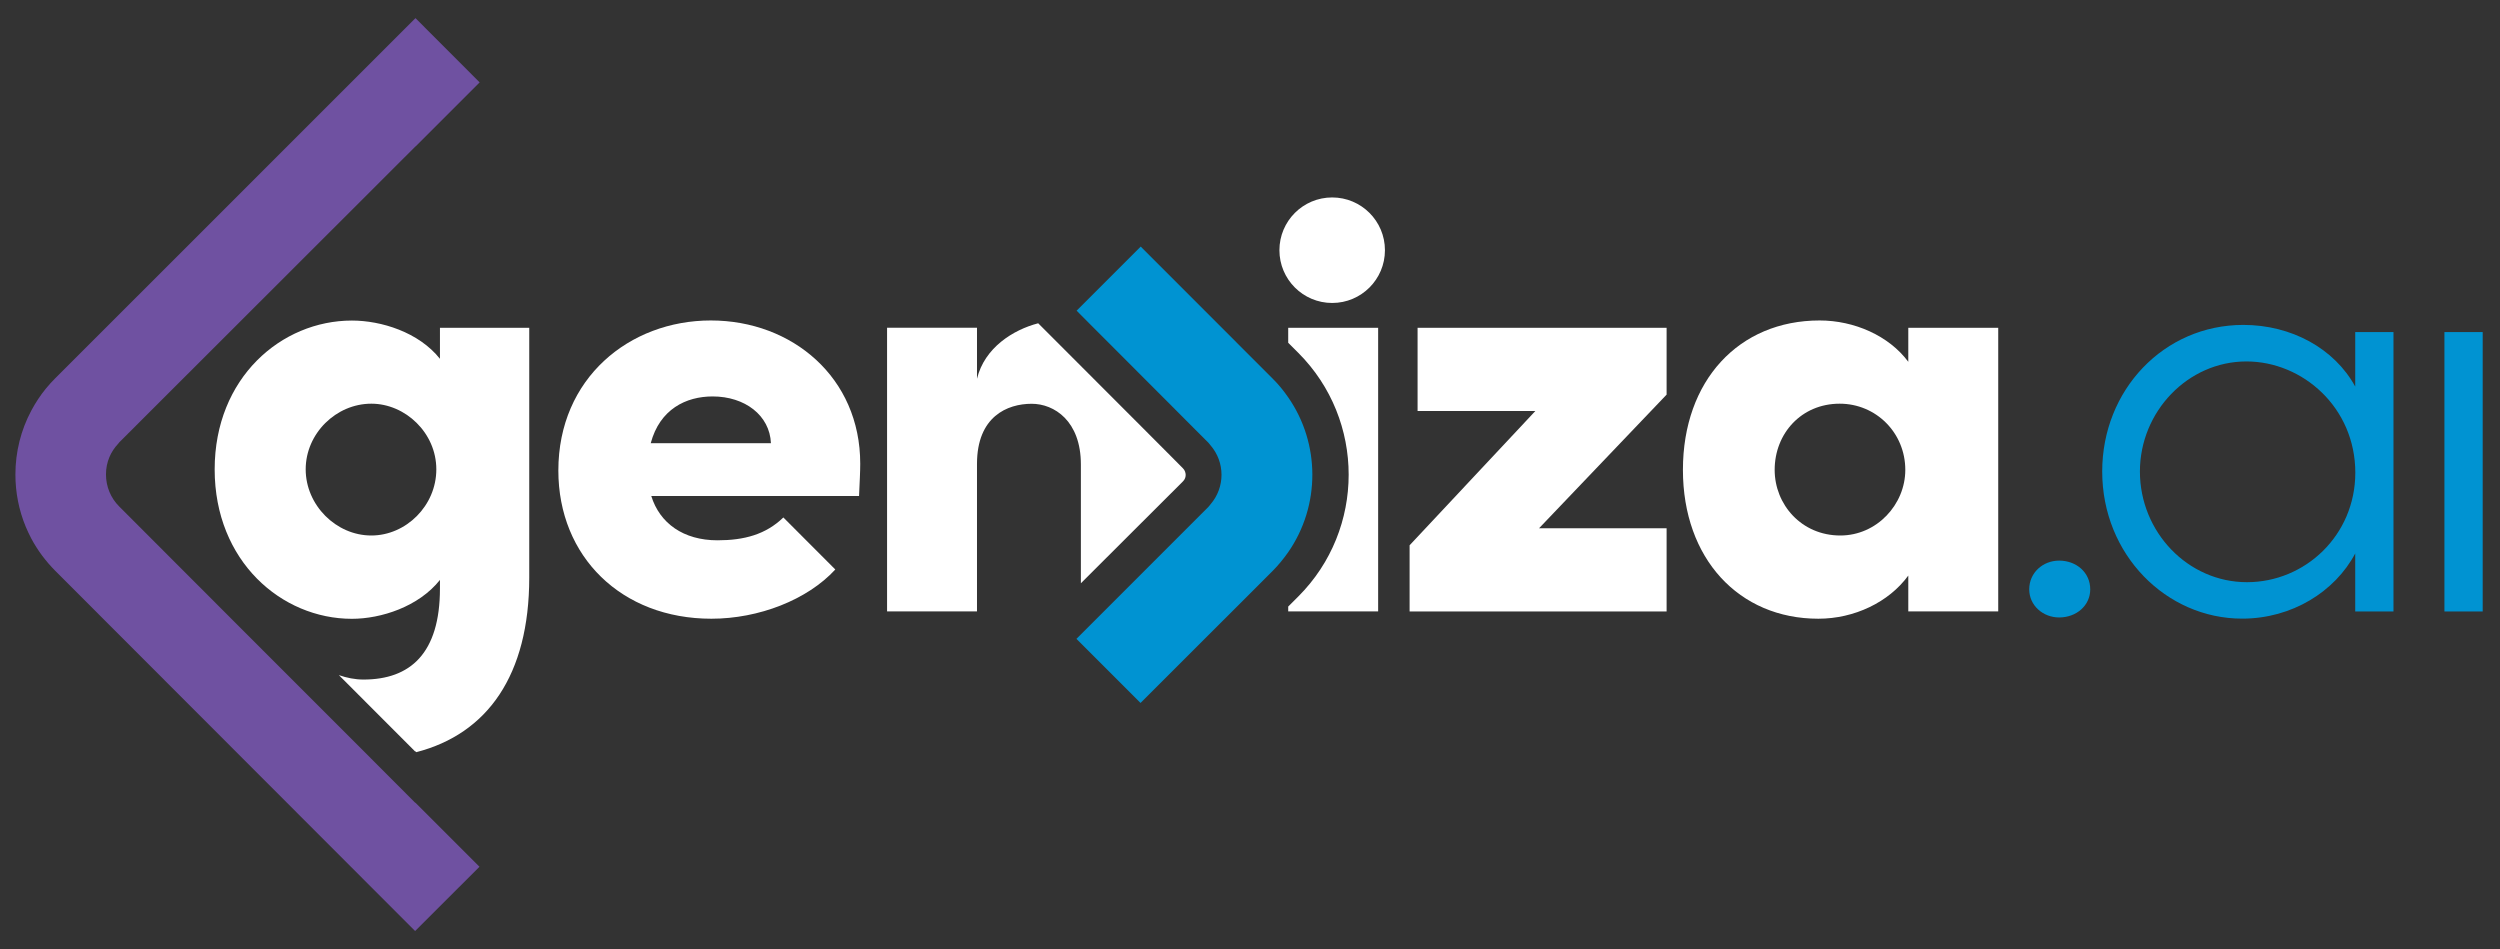
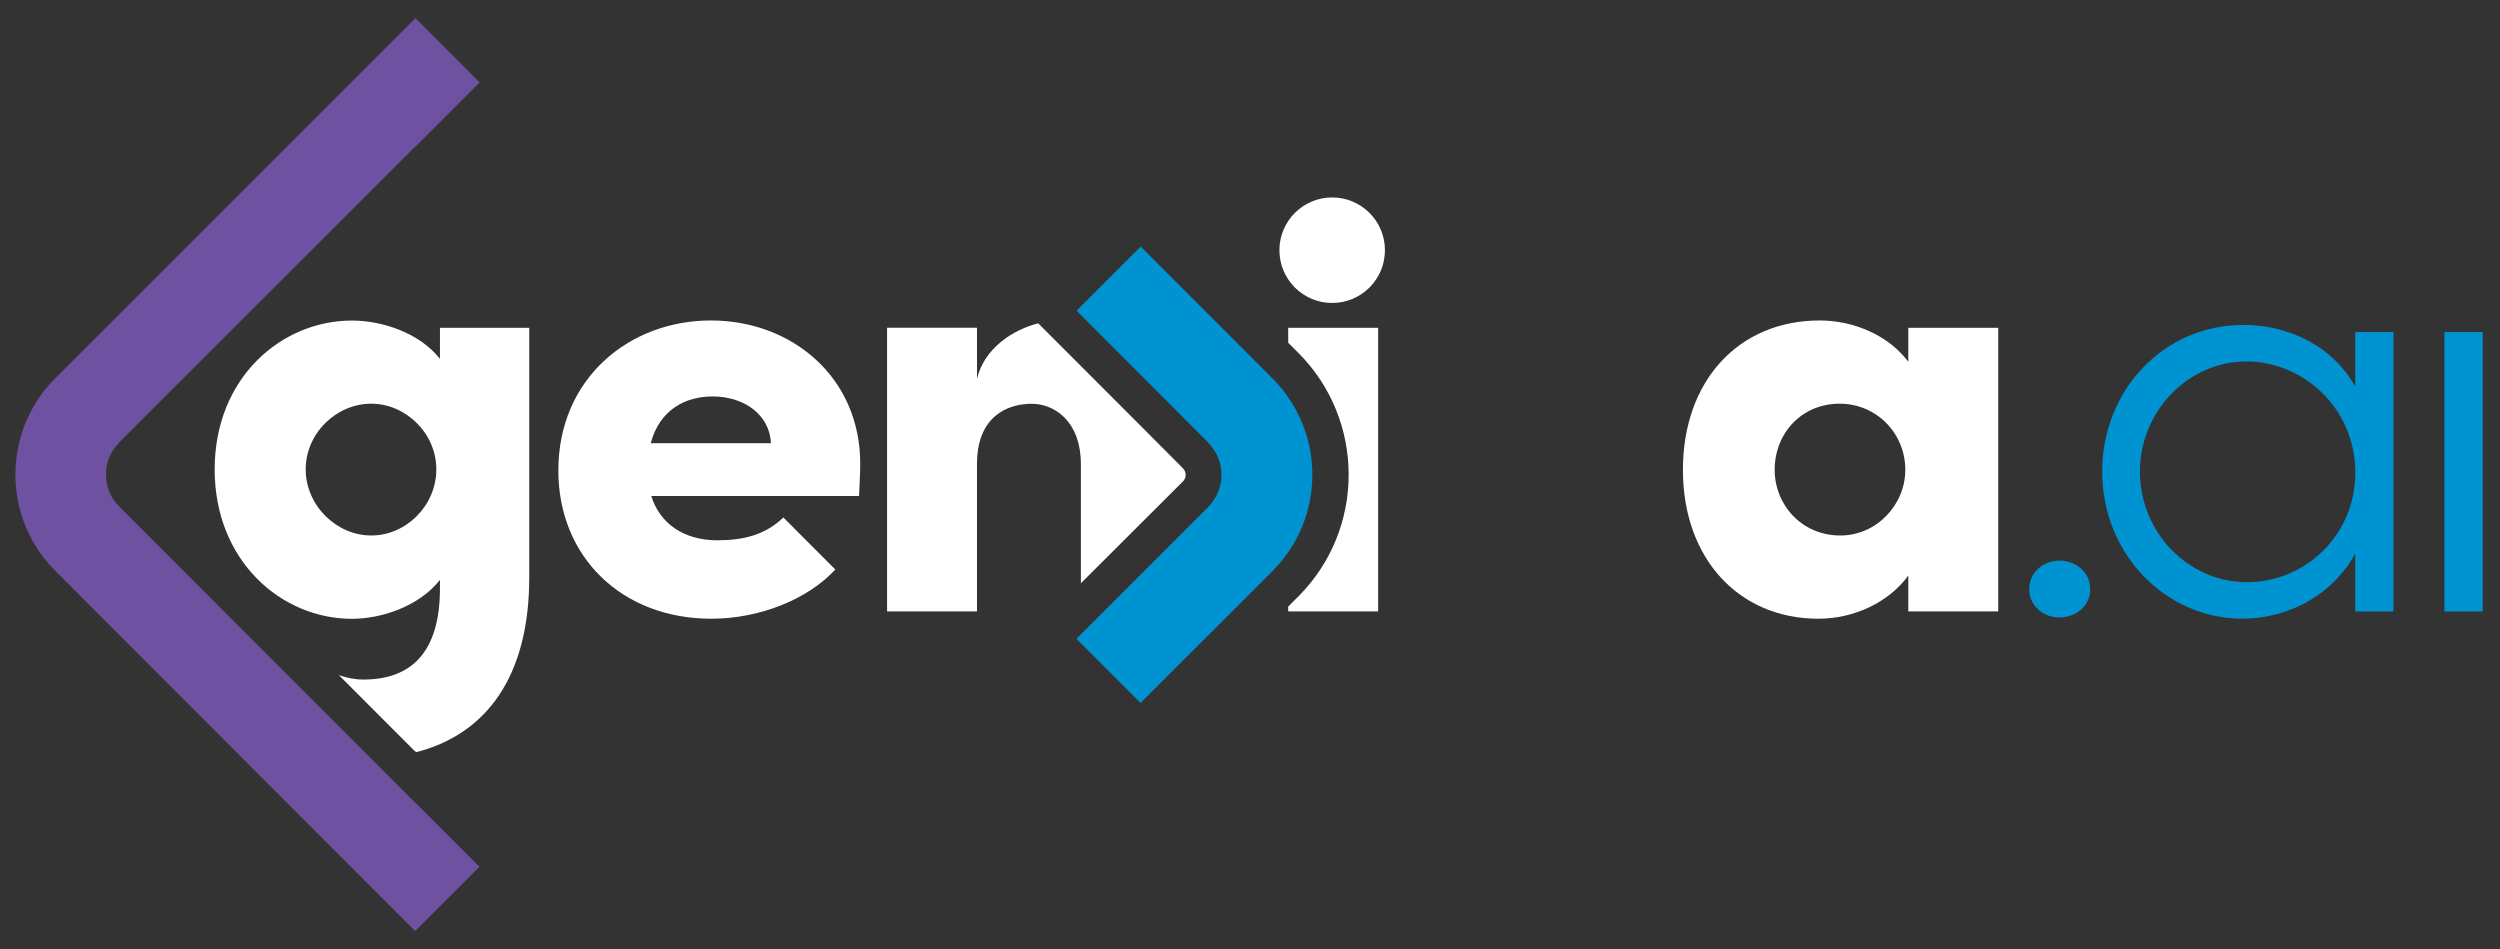
<svg xmlns="http://www.w3.org/2000/svg" version="1.1" id="Layer_1" x="0px" y="0px" viewBox="0 0 275.77 104.69" style="enable-background:new 0 0 275.77 104.69;" xml:space="preserve">
  <rect x="0" y="0" width="275.77" height="104.69" fill="#333333" stroke="none" />
  <style type="text/css">
	.st0{fill:none;}
	.st1{fill:#2B2B2B;}
	.st2{fill:#0093D2;}
	.st3{fill:#6F51A1;}
	.st4{fill:#D9D9D6;}
	.st5{fill:#7AC68C;}
	.st6{fill:#F3AD4A;}
	.st7{fill:#E8654D;}
	.st8{fill:#25282A;}
	.st9{fill:#654FA1;}
	.st10{fill:#0E94D2;}
	.st11{fill:#63B5E5;}
	.st12{fill:#F3F3F4;}
	.st13{fill:#16878C;}
	.st14{fill:#AE4073;}
	.st15{fill:#FFFFFF;}
</style>
  <path class="st0" d="M-390.18,53.41c-3.89,0-7.24,3.28-7.24,7.24s3.35,7.3,7.24,7.3c3.82,0,7.17-3.28,7.17-7.3  C-383.01,56.63-386.43,53.41-390.18,53.41z" />
  <polygon class="st0" points="-385.31,25.04 -385.29,25.05 -378.22,17.98 -385.29,25.05 " />
  <path class="st0" d="M-352.53,52.61c-2.95,0-5.83,1.41-6.83,5.16h13.27C-346.23,54.69-348.97,52.61-352.53,52.61z" />
  <path class="st0" d="M-425.06,71.82c-1.06-1.06-1.94-2.26-2.63-3.55C-427.01,69.56-426.12,70.76-425.06,71.82z" />
  <polygon class="st0" points="-417.98,57.68 -385.31,25.04 -417.98,57.68 " />
  <path class="st0" d="M-429.45,61.21c0,2,0.39,3.95,1.13,5.74C-429.06,65.16-429.45,63.21-429.45,61.21L-429.45,61.21z" />
  <path class="st0" d="M-418.09,57.82c-0.41,0.44-0.75,0.94-0.98,1.49C-418.84,58.76-418.51,58.26-418.09,57.82z" />
-   <polygon class="st0" points="-425.06,71.82 -385.35,111.57 -378.25,104.48 -378.25,104.48 -385.35,111.57 " />
  <path class="st0" d="M-183.35,48.74c-6.47,0-11.75,5.54-11.75,12.14c0,6.67,5.28,12.21,11.81,12.21c6.4,0,11.94-5.15,11.94-12.08  C-171.34,53.82-177.14,48.74-183.35,48.74z" />
  <path class="st0" d="M-228.21,53.41c-4.22,0-7.17,3.28-7.17,7.3c0,3.82,2.95,7.24,7.24,7.24c4.02,0,7.17-3.42,7.17-7.24  C-220.97,56.63-224.19,53.41-228.21,53.41z" />
-   <path class="st1" d="M-385.31,91.75l0.1,0.1c7.83-2.02,12.46-8.47,12.46-19.27V45.04h-9.85v3.42c-2.34-2.95-6.5-4.22-9.71-4.22  c-7.77,0-15.14,6.3-15.14,16.42s7.37,16.48,15.14,16.48c3.22,0,7.37-1.34,9.71-4.29v0.94c0,7.17-3.28,10.05-8.44,10.05  c-0.94,0-1.85-0.19-2.71-0.49l8.42,8.43L-385.31,91.75z M-390.18,67.95c-3.89,0-7.24-3.35-7.24-7.3s3.35-7.24,7.24-7.24  c3.75,0,7.17,3.22,7.17,7.24C-383.01,64.67-386.36,67.95-390.18,67.95z" />
  <path class="st1" d="M-352.73,44.23c-8.98,0-16.82,6.37-16.82,16.55c0,9.51,6.97,16.35,16.88,16.35c5.23,0,10.59-2.08,13.67-5.43  l-5.73-5.74c-1.94,1.88-4.32,2.52-7.27,2.52c-3.75,0-6.37-1.88-7.3-4.89h22.92c0.07-1.54,0.13-2.68,0.13-3.55  C-336.24,50.53-343.75,44.23-352.73,44.23z M-359.36,57.77c1-3.75,3.89-5.16,6.83-5.16c3.55,0,6.3,2.08,6.43,5.16H-359.36z" />
  <path class="st1" d="M-300.65,60.54l-1.36-1.37l-3.11-3.12l-10.08-10.09l-1.42-1.42c-2.76,0.72-5.92,2.69-6.75,6.12v-5.63h-9.92  v31.29h9.92V60.05c0-5.23,3.35-6.63,6.03-6.63c2.48,0,5.43,1.88,5.43,6.7v13.1l5.69-5.68l4.23-4.22l1.35-1.35  c0.24-0.24,0.29-0.52,0.29-0.71C-300.36,61.06-300.41,60.78-300.65,60.54z" />
  <path class="st1" d="M-289.04,46.69l1.12,1.12c7.4,7.41,7.4,19.46-0.01,26.87l-1.11,1.11v0.53h9.92V45.04h-9.92V46.69z" />
  <polygon class="st1" points="-274.77,54.22 -261.77,54.22 -275.64,69.02 -275.64,76.33 -247.3,76.33 -247.3,67.15 -261.37,67.15   -247.3,52.41 -247.3,45.04 -274.77,45.04 " />
  <path class="st1" d="M-220.64,48.79c-2.14-2.88-5.96-4.56-9.78-4.56c-8.91,0-15.08,6.63-15.08,16.48c0,9.78,6.16,16.42,14.94,16.42  c3.95,0,7.77-1.81,9.92-4.76v3.95h9.92V45.04h-9.92V48.79z M-228.14,67.95c-4.29,0-7.24-3.42-7.24-7.24c0-4.02,2.95-7.3,7.17-7.3  c4.02,0,7.24,3.22,7.24,7.3C-220.97,64.53-224.12,67.95-228.14,67.95z" />
  <path class="st2" d="M-204,70.72c-1.78,0-3.3,1.32-3.3,3.17c0,1.78,1.52,3.1,3.3,3.1c1.91,0,3.43-1.32,3.43-3.1  C-200.57,72.04-202.09,70.72-204,70.72z" />
  <path class="st2" d="M-171.34,51.51c-2.31-4.22-7.06-6.8-12.34-6.8c-8.78,0-15.57,7.19-15.57,16.17c0,9.17,7.06,16.23,15.44,16.23  c5.48,0,10.23-2.97,12.47-7.19v6.4h4.22V45.51h-4.22V51.51z M-183.28,73.09c-6.53,0-11.81-5.54-11.81-12.21  c0-6.6,5.28-12.14,11.75-12.14c6.2,0,12.01,5.08,12.01,12.28C-171.34,67.95-176.88,73.09-183.28,73.09z" />
  <rect x="-161.5" y="45.51" class="st2" width="4.22" height="30.82" />
  <path class="st3" d="M-385.34,97.43l-4.91-4.92l-11.84-11.85l-15.89-15.91c-0.94-0.94-1.46-2.2-1.46-3.54  c0-0.67,0.13-1.32,0.38-1.91c0.23-0.55,0.56-1.04,0.98-1.49c0.04-0.04,0.07-0.09,0.11-0.14l0,0l32.67-32.64l0.01,0.01l7.07-7.07  l-7.08-7.09l-39.75,39.71c-0.71,0.71-1.34,1.47-1.88,2.29c-0.27,0.41-0.52,0.83-0.75,1.26c-1.15,2.15-1.76,4.56-1.76,7.06  c0,2,0.39,3.95,1.13,5.74c0.19,0.45,0.39,0.89,0.62,1.32c0.69,1.29,1.57,2.48,2.63,3.55l39.71,39.75l7.1-7.09l-7.07-7.07  L-385.34,97.43z" />
  <path class="st4" d="M-289.04,52.71c-0.5-0.72-1.06-1.42-1.71-2.06l-14.55-14.57l0,0v0l-7.07,7.07l1.5,1.51l7.94,7.95l3.45,3.46  l1.65,1.65c0.08,0.08,0.14,0.18,0.22,0.27c1.63,1.87,1.63,4.66,0,6.53c-0.08,0.09-0.14,0.19-0.22,0.27l-2.75,2.75h0l-1.43,1.43  l-7.37,7.37h0l-3.01,3.01l7.07,7.07l0,0l14.57-14.56c0.65-0.65,1.21-1.35,1.72-2.07C-285.49,64.67-285.49,57.83-289.04,52.71z" />
  <circle class="st1" cx="-284.19" cy="36.48" r="5.82" />
-   <rect x="-224.28" y="127.96" transform="matrix(-1.836970e-16 1 -1 -1.836970e-16 -69.431 352.243)" class="st5" width="26.89" height="26.89" />
  <rect x="-196.21" y="127.96" transform="matrix(-1.836970e-16 1 -1 -1.836970e-16 -41.355 324.167)" class="st6" width="26.89" height="26.89" />
  <rect x="-252.36" y="127.96" transform="matrix(-1.836970e-16 1 -1 -1.836970e-16 -97.508 380.32)" class="st7" width="26.89" height="26.89" />
  <rect x="-436.45" y="127.96" transform="matrix(-1.836970e-16 1 -1 -1.836970e-16 -253.175 564.411)" class="st8" width="55.32" height="55.32" />
  <rect x="-321.84" y="127.96" transform="matrix(-1.836970e-16 1 -1 -1.836970e-16 -138.565 449.801)" class="st9" width="55.32" height="55.32" />
  <rect x="-379.21" y="127.96" transform="matrix(-1.836970e-16 1 -1 -1.836970e-16 -195.933 507.168)" class="st10" width="55.32" height="55.32" />
  <rect x="-196.21" y="156.33" transform="matrix(-1.836970e-16 1 -1 -1.836970e-16 -12.983 352.539)" class="st11" width="26.89" height="26.89" />
  <rect x="-252.36" y="156.33" transform="matrix(-1.836970e-16 1 -1 -1.836970e-16 -69.136 408.692)" class="st12" width="26.89" height="26.89" />
  <rect x="-224.28" y="156.33" transform="matrix(-1.836970e-16 1 -1 -1.836970e-16 -41.06 380.615)" class="st4" width="26.89" height="26.89" />
  <rect x="-168.13" y="156.33" transform="matrix(-1.836970e-16 1 -1 -1.836970e-16 15.093 324.462)" class="st13" width="26.89" height="26.89" />
  <rect x="-168.05" y="128.04" transform="matrix(-1.836970e-16 1 -1 -1.836970e-16 -13.123 296.089)" class="st14" width="26.89" height="26.89" />
  <path class="st0" d="M40.96,44.53c-3.89,0-7.24,3.28-7.24,7.24s3.35,7.3,7.24,7.3c3.82,0,7.17-3.28,7.17-7.3  C48.13,47.75,44.71,44.53,40.96,44.53z" />
  <polygon class="st0" points="45.83,16.16 45.85,16.17 52.92,9.1 45.85,16.17 " />
  <path class="st0" d="M78.61,43.73c-2.95,0-5.83,1.41-6.83,5.16h13.27C84.91,45.81,82.16,43.73,78.61,43.73z" />
  <path class="st0" d="M6.08,62.94c-1.06-1.06-1.94-2.26-2.63-3.55C4.13,60.68,5.02,61.88,6.08,62.94z" />
  <polygon class="st0" points="13.16,48.8 45.83,16.16 13.16,48.8 " />
  <path class="st0" d="M1.69,52.33c0,2,0.39,3.95,1.13,5.74C2.08,56.28,1.69,54.34,1.69,52.33L1.69,52.33z" />
  <path class="st0" d="M13.05,48.94c-0.41,0.44-0.75,0.94-0.98,1.49C12.3,49.88,12.63,49.38,13.05,48.94z" />
  <polygon class="st0" points="6.08,62.94 45.79,102.69 52.89,95.6 52.89,95.6 45.79,102.69 " />
  <path class="st0" d="M247.79,39.86c-6.47,0-11.75,5.54-11.75,12.14c0,6.67,5.28,12.21,11.81,12.21c6.4,0,11.94-5.15,11.94-12.08  C259.8,44.94,254,39.86,247.79,39.86z" />
  <path class="st15" d="M45.82,82.87l0.1,0.1c7.83-2.02,12.46-8.47,12.46-19.27V36.16h-9.85v3.42c-2.34-2.95-6.5-4.22-9.71-4.22  c-7.77,0-15.14,6.3-15.14,16.42s7.37,16.48,15.14,16.48c3.22,0,7.37-1.34,9.71-4.29v0.94c0,7.17-3.28,10.05-8.44,10.05  c-0.94,0-1.85-0.19-2.71-0.49l8.42,8.43L45.82,82.87z M40.96,59.07c-3.89,0-7.24-3.35-7.24-7.3s3.35-7.24,7.24-7.24  c3.75,0,7.17,3.22,7.17,7.24C48.13,55.79,44.78,59.07,40.96,59.07z" />
  <path class="st15" d="M78.41,35.35c-8.98,0-16.82,6.37-16.82,16.55c0,9.51,6.97,16.35,16.88,16.35c5.23,0,10.59-2.08,13.67-5.43  l-5.73-5.74c-1.94,1.88-4.32,2.52-7.27,2.52c-3.75,0-6.37-1.88-7.3-4.89h22.92c0.07-1.54,0.13-2.68,0.13-3.55  C94.9,41.65,87.39,35.35,78.41,35.35z M71.78,48.89c1-3.75,3.89-5.16,6.83-5.16c3.55,0,6.3,2.08,6.43,5.16H71.78z" />
  <path class="st15" d="M130.49,51.66l-1.36-1.37l-3.11-3.12l-10.08-10.09l-1.42-1.42c-2.76,0.72-5.92,2.69-6.75,6.12v-5.63h-9.92  v31.29h9.92V51.17c0-5.23,3.35-6.63,6.03-6.63c2.48,0,5.43,1.88,5.43,6.7v13.1l5.69-5.68l4.23-4.22l1.35-1.35  c0.24-0.24,0.29-0.52,0.29-0.71C130.78,52.18,130.73,51.9,130.49,51.66z" />
  <path class="st15" d="M142.1,37.81l1.12,1.12c7.4,7.41,7.4,19.46-0.01,26.87l-1.11,1.11v0.53h9.92V36.16h-9.92V37.81z" />
-   <polygon class="st15" points="156.37,45.34 169.36,45.34 155.49,60.15 155.49,67.45 183.84,67.45 183.84,58.27 169.77,58.27   183.84,43.53 183.84,36.16 156.37,36.16 " />
  <path class="st15" d="M210.5,39.91c-2.14-2.88-5.96-4.56-9.78-4.56c-8.91,0-15.08,6.63-15.08,16.48c0,9.78,6.16,16.42,14.94,16.42  c3.95,0,7.77-1.81,9.92-4.76v3.95h9.92V36.16h-9.92V39.91z M203,59.07c-4.29,0-7.24-3.42-7.24-7.24c0-4.02,2.95-7.3,7.17-7.3  c4.02,0,7.24,3.22,7.24,7.3C210.17,55.66,207.02,59.07,203,59.07z" />
  <path class="st2" d="M227.14,61.84c-1.78,0-3.3,1.32-3.3,3.17c0,1.78,1.52,3.1,3.3,3.1c1.91,0,3.43-1.32,3.43-3.1  C230.57,63.16,229.05,61.84,227.14,61.84z" />
  <path class="st2" d="M259.8,42.64c-2.31-4.22-7.06-6.8-12.34-6.8c-8.78,0-15.57,7.19-15.57,16.17c0,9.17,7.06,16.23,15.44,16.23  c5.48,0,10.23-2.97,12.47-7.19v6.4h4.22V36.63h-4.22V42.64z M247.86,64.22c-6.53,0-11.81-5.54-11.81-12.21  c0-6.6,5.28-12.14,11.75-12.14c6.2,0,12.01,5.08,12.01,12.28C259.8,59.07,254.26,64.22,247.86,64.22z" />
  <rect x="269.64" y="36.63" class="st2" width="4.22" height="30.82" />
  <path class="st3" d="M45.8,88.55l-4.91-4.92L29.04,71.78L13.15,55.87c-0.94-0.94-1.46-2.2-1.46-3.54c0-0.67,0.13-1.32,0.38-1.91  c0.23-0.55,0.56-1.04,0.98-1.49c0.04-0.04,0.07-0.09,0.11-0.14l0,0l32.67-32.64l0.01,0.01l7.07-7.07l-7.08-7.09L6.09,41.73  c-0.71,0.71-1.34,1.47-1.88,2.29c-0.27,0.41-0.52,0.83-0.75,1.26c-1.15,2.15-1.76,4.56-1.76,7.06c0,2,0.39,3.95,1.13,5.74  c0.19,0.45,0.39,0.89,0.62,1.32c0.69,1.29,1.57,2.48,2.63,3.55l39.71,39.75l7.1-7.09l-7.07-7.07L45.8,88.55z" />
  <path class="st2" d="M142.1,43.83c-0.5-0.72-1.06-1.42-1.71-2.06L125.83,27.2l0,0v0l-7.07,7.07l1.5,1.51l7.94,7.95l3.45,3.46  l1.65,1.65c0.08,0.08,0.14,0.18,0.22,0.27c1.63,1.87,1.63,4.66,0,6.53c-0.08,0.09-0.14,0.19-0.22,0.27l-2.75,2.75h0l-1.43,1.43  l-7.37,7.37h0l-3.01,3.01l7.07,7.07l0,0l14.57-14.56c0.65-0.65,1.21-1.35,1.72-2.07C145.65,55.79,145.65,48.95,142.1,43.83z" />
  <circle class="st15" cx="146.95" cy="27.6" r="5.82" />
  <g>
    <path class="st15" d="M2044.58-31.37C2044.58-31.37,2044.58-31.38,2044.58-31.37c0.04-0.04,0.08-0.08,0.12-0.12   C2044.7-31.5,2044.58-31.37,2044.58-31.37z" />
    <path class="st15" d="M2273.59,401.3c-2.74-19.57-12.13-36.02-27.64-48.67c-2-1.35-4-2.69-6-4.04c-0.89-0.86-1.79-1.71-2.68-2.57   c0,0,0,0,0,0c-0.4-0.17-0.81-0.34-1.22-0.51c-9.87-4.42-19.74-8.83-30.35-13.58c1.84-19.81-2.54-39.56-15.29-57   c-12.83-17.55-30.37-27.85-51.95-32.22c2.58-18.58,0.13-35.92-8.96-52.07c-9.08-16.13-22.3-27.73-39.39-35.44   c1.42-1.51,2.41-2.61,3.45-3.66c26.48-26.51,52.73-53.26,79.54-79.42c18.94-18.47,29.25-40.07,27.74-66.8   c-1.62-28.68-14.96-50.38-39.17-65.57c-4.48-2.19-8.96-4.39-13.45-6.58c0,0-0.06,0.07-0.06,0.07   c-27.76-9.79-53.76-6.74-77.78,10.69c0,0-0.38,0.26-0.38,0.26c-2.45,2.13-4.91,4.26-7.36,6.39c0.01,0,0.02,0,0.03,0   c-0.35,0.35-0.71,0.7-1.06,1.05c0,0,0.09-0.09,0.09-0.09c-0.35,0.35-0.71,0.7-1.06,1.05c0-0.01,0.01-0.03,0.01-0.04   c-3.35,3.35-6.7,6.7-10.04,10.05c0,0,0,0,0,0l0,0c0,0,0,0,0,0c-1.34,1.32-2.69,2.64-4.03,3.96c0.01,0,0.02,0,0.03,0   c-0.32,0.34-0.63,0.68-0.95,1.02c-0.36,0.34-0.72,0.69-1.08,1.03c-0.31,0.32-0.61,0.63-0.92,0.95c0-0.01,0.01-0.02,0.01-0.03   c-3.01,2.99-6.01,5.99-9.01,8.98c0,0,0,0,0,0c-2.46,2.45-4.91,4.9-7.37,7.35c0,0-0.32,0.32-0.32,0.32   c-2.77,2.78-5.54,5.56-8.31,8.34c0,0,0,0,0-0.01c-2.46,2.44-4.91,4.89-7.37,7.33h0c0,0-0.34,0.34-0.34,0.34   c-2.77,2.77-5.53,5.55-8.3,8.32c0,0,0,0,0,0c-2.33,2.34-4.66,4.68-6.99,7.02c0,0,0,0,0,0c-3.15,3.11-6.29,6.22-9.44,9.34   c0.86-0.09,1.69-0.29,2.47-0.58c-0.78,0.29-1.61,0.49-2.47,0.58c0,0-0.31,0.34-0.31,0.34c-5.22,5.21-10.43,10.42-15.65,15.62   c-0.14,0.11-0.25,0.23-0.34,0.38c-5.09,5.1-10.19,10.21-15.28,15.31c0,0,0,0,0,0c-1.35,1.36-2.7,2.71-4.06,4.07   c0.01,0,0.02,0,0.02,0c-0.35,0.35-0.7,0.7-1.05,1.05c0,0,0.12-0.13,0.12-0.13c-0.38,0.37-0.76,0.74-1.13,1.11   c0,0,0.12-0.12,0.12-0.12c-0.36,0.37-0.72,0.74-1.08,1.11c-0.31,0.32-0.63,0.63-0.94,0.95c0-0.01,0-0.02,0-0.03   c-2.79,2.76-5.59,5.52-8.38,8.28h0c-0.17,0.09-0.3,0.22-0.39,0.39c-2.15,2.16-4.3,4.32-6.45,6.49c-0.23,0.23-0.45,0.46-0.68,0.69   c-5.39,5.4-10.77,10.8-16.16,16.21c0,0,0,0,0,0c-6.67,6.66-13.34,13.33-20.01,19.99l0,0l0,0v0c0.01,0,0.02,0,0.02,0   c-0.33,0.33-0.66,0.67-0.99,1c0.01-0.02,0.02-0.03,0.03-0.05c-9.13,9.1-18.26,18.2-27.39,27.3c-0.14,0.1-0.27,0.22-0.37,0.36   c-10.54,10.54-21.08,21.08-31.62,31.62c0.17-0.05,0.35-0.09,0.53-0.13c0.37-0.07,0.75-0.13,1.12-0.2c-0.38,0.06-0.76,0.12-1.12,0.2   c-0.18,0.04-0.36,0.08-0.53,0.13c-0.16,0.1-0.29,0.22-0.39,0.38c-0.57,0.86-1.14,1.72-1.71,2.58c-1.22,1.3-2.44,2.59-3.67,3.89   c-0.63,0.3-1.25,0.6-1.88,0.9c0-0.01,0.01-0.02,0.01-0.04c0,0-0.06,0.06-0.06,0.06c0,0,0,0,0,0c-8.11,8.08-16.21,16.15-24.32,24.23   c-0.16,0.1-0.28,0.22-0.38,0.38c-2.43,2.46-4.87,4.93-7.3,7.39c0,0,0,0,0,0l0,0v0c0,0,0,0,0,0c-8.11,8.08-16.21,16.15-24.32,24.23   c-0.15,0.1-0.28,0.22-0.38,0.37c-2.78,2.78-5.57,5.56-8.35,8.34c0.01,0,0.02,0,0.04-0.01c-0.38,0.38-0.76,0.75-1.14,1.13   c-1.03,0.77-2.05,1.53-3.3,2.46c-1.11-1.92-2.07-3.64-3.08-5.32c-10.66-17.72-21.33-35.44-32-53.16   c-4.02-5.66-8.05-11.33-12.07-16.99c0,0-0.06-0.08-0.06-0.08c-0.98-1.31-1.96-2.62-2.94-3.93c0,0-0.06-0.07-0.06-0.07   c-5.4-6.5-10.79-13-16.19-19.5c0,0-0.23-0.28-0.23-0.28c-2.56-2.66-5.11-5.32-7.67-7.98c0,0-0.12-0.11-0.12-0.11   c-0.3-0.29-0.59-0.59-0.89-0.88c0,0-0.11-0.1-0.11-0.1c-2-1.92-3.99-3.85-5.99-5.77c0,0-0.16-0.16-0.16-0.16   c-0.28-0.26-0.55-0.52-0.83-0.78c0,0-0.23-0.18-0.23-0.18c-1.18-1.07-2.36-2.13-3.53-3.19c0,0-0.09-0.08-0.09-0.08   c-1.12-1.06-2.23-2.12-3.35-3.18c-0.06-0.2-0.19-0.32-0.39-0.37c-0.46-0.36-0.92-0.72-1.38-1.08c0,0-0.18-0.14-0.18-0.14   c-0.89-0.75-1.79-1.49-2.68-2.24c-0.34-0.29-0.69-0.58-1.04-0.87c-2.13-1.79-4.26-3.58-6.39-5.37c0,0-0.28-0.23-0.28-0.23   c-4.31-3.39-8.52-6.91-12.95-10.15c-34.29-25.06-71.23-29.65-110.3-13.12c-18.6,7.87-33.4,20.39-40.94,39.96   c-8.7,21.14-6.61,41.51,4.86,60.96c5.48,9.29,11.78,18.09,17.47,27.25c17.85,28.71,38.86,55.6,50.63,87.82   c8.56,25.16,13.71,50.9,13,77.6c-0.35,13.26-0.82,26.51-1.23,39.77c-0.34,10.95-0.74,21.9-0.98,32.85   c-0.39,17.44-0.97,34.88-0.9,52.31c0.04,9.7-0.21,19.24-3.43,28.42c-0.25,0.64-0.5,1.29-0.73,1.94   c-5.39,6.82-10.43,13.95-16.25,20.38c-7.43,8.21-15.5,15.86-23.29,23.75c-0.27,0.3-0.55,0.59-0.82,0.89   c0.49,0.04,0.99,0.08,1.48,0.11l0,0l0,0l0,0v0c9.15-9.04,18.53-17.87,27.43-27.14c-8.9,9.27-18.28,18.1-27.43,27.14   c-0.49-0.04-0.99-0.08-1.48-0.11c-0.25,0.07-0.42,0.23-0.5,0.48c-0.43,0.46-0.86,0.92-1.29,1.37c0,0,0.1-0.07,0.1-0.07   c-0.38,0.37-0.75,0.75-1.13,1.12c0,0,0.09-0.12,0.09-0.12c-0.47,0.44-0.94,0.89-1.41,1.33c0,0-0.35,0.34-0.35,0.34   c-0.44,0.46-0.88,0.92-1.33,1.37c0,0,0.06-0.06,0.06-0.06c-0.79,0.77-1.57,1.53-2.36,2.3c-0.18,0.09-0.32,0.23-0.42,0.41   c-0.75,0.78-1.49,1.56-2.24,2.34c-0.46,0.42-0.92,0.84-1.38,1.25c-0.15,0.1-0.28,0.23-0.38,0.38c-0.41,0.46-0.82,0.91-1.23,1.37   c-0.46,0.42-0.91,0.84-1.37,1.26c-0.18,0.1-0.32,0.23-0.41,0.41c-1.07,1.11-2.14,2.23-3.21,3.34c-0.47,0.43-0.94,0.86-1.4,1.29   c0,0-0.31,0.32-0.31,0.32c-0.44,0.47-0.89,0.93-1.33,1.4c0,0,0.06-0.05,0.06-0.05c-1.35,1.35-2.7,2.7-4.04,4.05   c0,0,0.09-0.06,0.09-0.06c-0.37,0.38-0.74,0.75-1.11,1.13c0,0,0.08-0.1,0.08-0.1c-0.48,0.45-0.96,0.9-1.44,1.34   c0,0-0.27,0.27-0.27,0.27c-0.48,0.5-0.97,1-1.45,1.49c-10.66,9.42-11.88,25.96-2.18,36.08c10.6,11.06,25.29,12.69,37,1.29   c21.82-21.25,43.28-42.89,64.53-64.72c9.22-9.47,16.18-20.61,20.03-33.46c0.99-2.78,2.16-5.51,2.94-8.35   c5.04-18.34,2.65-37.25,4.08-55.87c0.58-7.55,0.41-15.16,0.59-22.75c0.05-2.06,0.09-4.12,0.14-6.18v0   c0.35-14.98,0.69-29.95,1.04-44.93c0.07-1.65,0.14-3.3,0.21-4.96c0.25-8.04,0.49-16.07,0.74-24.11c0-2.95,0.01-5.91,0.01-8.86   c-0.25-5.03-0.51-10.05-0.76-15.08c-1.67-12.16-2.75-24.43-5.13-36.44c-4.04-20.37-10.33-40.08-19.84-58.65   c-8.51-20.15-21.21-37.82-33.14-55.94c-7.21-11.08-14.42-22.15-21.62-33.23c0.02,0.01,0.03,0.03,0.05,0.04   c-2.09-3.27-4.18-6.54-6.27-9.81c0,0,0,0,0,0c-0.15-0.47-0.23-0.98-0.47-1.39c-6.95-11.76-4.87-21.15,7.42-27.12   c7.45-3.62,15.94-5.14,23.96-7.6c-2.48-0.58-4.88-0.74-7.21-0.57c2.34-0.17,4.73-0.01,7.21,0.57c2.01-0.01,4.03-0.02,6.04-0.02   c7.69,2.15,15.84,3.33,22.93,6.73c7.34,3.53,13.64,9.21,20.39,13.95c0,0,0.26,0.18,0.26,0.18c1.8,1.44,3.61,2.88,5.41,4.32   c0,0,0,0,0-0.01c1.64,1.38,3.28,2.77,4.93,4.15c0.32,0.29,0.65,0.58,0.97,0.87c3,2.71,6,5.42,9,8.13c0-0.01,0-0.02-0.01-0.03   c0.35,0.34,0.69,0.69,1.04,1.03c0,0-0.09-0.06-0.09-0.06c0.76,0.79,1.52,1.58,2.29,2.38c0.08,0.18,0.21,0.31,0.39,0.39   c0.46,0.42,0.92,0.85,1.37,1.27c0.66,0.68,1.32,1.36,1.98,2.04c0,0-0.07-0.08-0.07-0.08c0.38,0.39,0.75,0.78,1.13,1.17   c22.97,25.91,41.47,54.84,57.47,85.41c6.23,11.91,12.02,24.08,17.44,36.38c4.96,11.27,17.47,16.54,24.39,15.89   c7.89-0.75,14.37-4.39,19.99-10.03c44.19-44.33,88.48-88.55,132.72-132.84c22.7-22.72,45.35-45.5,68.02-68.25   c0.08-0.46,0.17-0.91,0.27-1.35c-0.1,0.44-0.19,0.9-0.27,1.35c13.3-13.29,26.6-26.59,39.9-39.88c-0.81,0.37-1.65,0.7-2.47,1.05   c0.82-0.35,1.66-0.68,2.47-1.05c1.31-1.28,2.63-2.54,3.92-3.83c27.95-27.88,55.91-55.73,83.82-83.65   c11.43-11.44,34.87-10.27,45.16,3.92c9.77,13.48,8.12,29.49-5.09,42.72c-36.25,36.27-72.58,72.45-108.84,108.7   c-46.62,46.6-93.21,93.23-139.8,139.86c-21.4,21.42-29.08,47.08-23.26,76.72c3.63,18.45,4.66,37.05,2.25,55.63   c-5.9,45.46-28.99,80.34-66.83,105.71c-9.6,6.44-13.6,15.25-12.12,26.49c1.71,12.99,16.3,24.27,29.84,20.97   c9.01-2.19,16.07-7.61,23.13-13.14c1.79-1.42,3.58-2.83,5.38-4.25c0,0,0.38-0.29,0.38-0.29c2.2-1.9,4.41-3.8,6.61-5.69   c0.19-0.06,0.33-0.18,0.4-0.37c5.97-6.38,11.93-12.76,17.9-19.13c0.44-0.42,0.87-0.85,1.25-1.34l0.01-0.01   c2.31-2.94,4.63-5.88,6.94-8.83c15.02-19.47,25.44-41.28,32.03-64.86c2.8-10,4.57-20.28,6.88-30.75   c12.41,3.99,25.11,5.82,38.2,3.34c4.34,21.75,14.79,39.14,32.28,51.78c17.4,12.58,36.92,18.06,58.68,15.52   c6.04,30.83,23.51,52.4,53.98,64.19c-16.66,20.97-32.44,41.6-49.04,61.55c-28.13,33.83-57.73,66.42-90.27,96.03   c-30.27,27.54-66.71,38.77-107.44,34.08c-13.98-1.61-27.78-5.13-41.53-8.32c-11.36-2.64-20.53,0.23-28.51,8.56   c-8.75,9.14-17.85,17.94-26.79,26.9c-19.17,19.21-38.53,38.25-57.44,57.72c-9.84,10.13-9.06,26.19,1.41,35.87   c10.78,9.97,25.17,9.85,35.74-0.56c24.34-23.94,48.41-48.16,72.49-72.37c2.37-2.39,4.44-3.15,7.81-2.27   c22.92,6.03,46.19,8.77,69.89,6.34c35.2-3.61,67.85-14.78,95.48-36.98c18.22-14.64,34.88-31.4,51.18-48.24   c47.23-48.76,90.82-100.53,127.84-157.62c2.06-3.17,5.34-5.64,8.34-8.08c5.54-4.5,11.8-8.21,16.86-13.16   c20.01-19.56,39.57-39.58,59.5-59.22C2269.88,454.06,2277.52,429.38,2273.59,401.3z M1991.57,24.61c-0.65,0.54-1.35,1-2.1,1.36   C1990.22,25.61,1990.92,25.15,1991.57,24.61z M1971.23,112.58c0.12-0.43,0.25-0.85,0.4-1.25   C1971.48,111.72,1971.35,112.14,1971.23,112.58z M2050.69-37.41L2050.69-37.41c2.15-0.31,4.43-1.66,6.27-3.51   C2055.11-39.07,2052.83-37.71,2050.69-37.41z M2231.94,353.52c0.33-0.29,0.66-0.59,0.98-0.9   C2232.6,352.93,2232.27,353.23,2231.94,353.52z M1969.85,361.96c-6.41,6.44-13.98,10.25-22.84,10.63   c-10.37,0.45-23.08-6.84-28.36-18.52c-5.86-12.96-1.76-25.83,6.28-33.89c37.01-37.14,74.2-74.11,111.21-111.25   c15.03-15.08,44.7-10.02,50.94,13.19c0.76,2.83,0.7,5.89,1.01,8.85c0.56,8.87-3.21,15.87-9.2,21.87   C2042.54,289.22,2006.13,325.52,1969.85,361.96z M2007.62,412.34c0.15,0.44,0.32,0.89,0.51,1.34   C2007.94,413.23,2007.77,412.79,2007.62,412.34z M2063,428.39c-15.9,16.7-42.66,12.31-51.45-7.93c-0.12-0.29-0.43-0.49-0.65-0.74   c-0.34-0.89-0.76-1.79-1.19-2.69c-0.22-0.45-0.44-0.9-0.66-1.35c0.22,0.45,0.44,0.9,0.66,1.35c0.44,0.9,0.86,1.79,1.19,2.68   c-4.5-14.3-0.96-26.32,10.16-36.27c1.96-1.75,3.65-3.81,5.46-5.72c-0.51,0.41-1.01,0.83-1.51,1.26c0.5-0.43,1-0.85,1.51-1.26   c0.3,0,0.44-0.15,0.42-0.45c0.85-1.18,1.64-2.43,2.46-3.64c-0.82,1.21-1.61,2.46-2.46,3.64c4.85-4.85,9.7-9.71,14.55-14.56   c0,0,0,0,0,0c0,0,0.3-0.08,0.3-0.08l0.05-0.31c0.21-0.18,0.42-0.37,0.63-0.55c-0.15,0.05-0.27,0.12-0.38,0.21   c0.11-0.09,0.23-0.16,0.38-0.21c0.31-0.04,0.46-0.21,0.45-0.53c0.8-1.24,1.46-2.63,2.26-3.87c-0.8,1.24-1.46,2.63-2.26,3.87   c5.2-5.17,10.39-10.35,15.59-15.52c-2.94,2.39-5.97,4.69-8.86,7.13c2.89-2.44,5.92-4.74,8.86-7.13c0.3-0.02,0.44-0.18,0.41-0.48   c0.08-0.1,0.15-0.21,0.22-0.32c-0.07,0.1-0.15,0.21-0.22,0.31c4.85-4.84,9.7-9.69,14.55-14.53c0,0,0.31-0.09,0.31-0.09l0.06-0.32   c0.23-0.21,0.47-0.41,0.7-0.62c-0.16,0.06-0.29,0.14-0.41,0.25c0.12-0.1,0.25-0.19,0.41-0.25l0.16-0.18   c0.52-0.79,0.99-1.63,1.47-2.47c-0.48,0.83-0.95,1.67-1.47,2.47c5.28-5.28,10.57-10.56,15.85-15.84l0.15-0.17   c1.94-1.93,3.88-3.86,5.82-5.8c5.34-4.13,10.1-9.8,16.13-12.08c12.45-4.71,26.28-2.68,35.2,8.47c8.75,10.94,9.95,26.45,1.27,36.92   c-8.04,9.69-17.34,18.35-26.25,27.3C2102.95,388.35,2082.5,407.91,2063,428.39z M2031.04,371.38c-0.42,0.53-0.82,1.09-1.21,1.65   C2030.22,372.47,2030.62,371.92,2031.04,371.38z M2063.04,339.37c-0.35,0.44-0.68,0.89-1,1.35   C2062.36,340.26,2062.69,339.81,2063.04,339.37z M2060.3,343.28C2060.3,343.28,2060.3,343.28,2060.3,343.28   C2060.3,343.28,2060.3,343.28,2060.3,343.28z M2213.94,436.87c-20.3,19.96-40.39,40.13-60.41,60.37   c-6.29,6.36-13.86,9.93-22.48,10.33c-10.13,0.47-23.08-6.51-28.33-18.56c-5.56-12.74-3.1-24.22,6.24-33.8   c20.56-21.08,41.5-41.8,62.43-62.51c5.76-5.7,12.74-9.03,20.14-7.91c14.61-0.01,24.55,6.2,29.3,18.03   C2225.29,413.97,2223.11,427.85,2213.94,436.87z" />
    <path class="st15" d="M1610.26,13.27c4.78,4.69,10.56,7.97,17.89,8.25c3.45-1.03,7.03-1.74,10.31-3.15   c16.85-7.23,21.12-28.89,8.22-41.92c-16.63-16.8-33.34-33.54-50.15-50.16c-10.27-10.16-26.45-10.16-36.47-0.3   c-10.24,10.08-10.6,26.51-0.39,36.86C1576.39-20.21,1593.26-3.4,1610.26,13.27z" />
    <path class="st15" d="M1844.23,19.32c9.42,3.48,18.81,1.27,26.12-5.86c16.91-16.5,33.59-33.23,50.19-50.04   c5.84-5.92,9.11-13.22,7.87-21.74c-1.51-10.37-7.12-17.84-17.13-21.42c-10.68-3.83-20.05-0.93-27.88,6.79   c-16.58,16.36-33.01,32.86-49.4,49.4c-4.89,4.93-7.17,11.09-7.32,18.59C1827.02,6.68,1833.21,15.25,1844.23,19.32z" />
    <path class="st15" d="M1714.9-46.3c-0.53,3.79-0.04,7.15,3.81,9.11c0,0,0.05,0.06,0.05,0.06c0.25,0.32,0.5,0.64,0.75,0.95   c10.54,10.96,22.12,13.28,34.02,6.68c7.33-4.06,10.95-10.72,12.52-18.7c0.28-1.43,0.8-2.85,0.8-4.28   c0.05-23.36,0.04-46.72-0.01-70.08c0-1.25-0.52-2.51-0.8-3.76c-3.16-14.38-13.14-22.45-27.19-21.99   c-12.51,0.41-22.13,9.55-24.22,23.02c-0.03,1.35-0.05,2.7-0.08,4.05c0,1.32,0,2.63-0.01,3.95c0,22.01,0,44.03,0,66.04   C1714.67-49.59,1714.78-47.94,1714.9-46.3z" />
    <path class="st15" d="M1714.56-51.23c0-22.01,0-44.03,0-66.04c-0.25,1.27-0.71,2.54-0.71,3.81c-0.05,19.47-0.05,38.94,0,58.42   C1713.85-53.77,1714.31-52.5,1714.56-51.23z" />
  </g>
  <g>
    <path class="st15" d="M3557.73,483.84c-40.97-8.83-81.5,14.42-96.34,55.29c-2.26,6.21-4.02,6.88-10.06,6.84   c-49.81-0.32-98.38-0.32-144.33,0c-6.38,0.06-9.04-1.51-11.93-6.92c-5.63-10.52-11.62-21.04-17.41-31.21   c-6.65-11.68-13.53-23.75-19.84-35.8c-6.97-13.3-17.26-19.52-32.36-19.52c-0.19,0-0.38,0-0.57,0c-12.97,0.13-26.19,0.08-38.97,0.03   c-15.5-0.06-31.52-0.13-47.3,0.14c-4.42,0.06-5.43-0.7-5.58-0.86c-0.16-0.16-0.94-1.16-0.91-5.6c0.24-29.35,0.3-60.9-0.86-92.76   c-0.2-5.42,0.72-7.2,1.29-7.78c1.02-1.05,3.98-1.56,8.8-1.54c65.18,0.47,133.26,0.49,202.35,0.04c8.09-0.05,10.7,1.69,13.82,9.31   c6.65,16.27,18.36,29.62,33.87,38.62c15.24,8.85,32.7,12.68,50.47,11.06c35.07-3.18,65.31-28.97,73.53-62.72   c5.04-20.7,2.36-42.34-7.55-60.94c-9.94-18.65-26.28-32.63-46-39.36c-42.34-14.45-87.38,5.6-104.77,46.65   c-2.79,6.59-4.79,8.07-11.12,8.07c-0.08,0-0.16,0-0.24,0c-82.42-0.47-145.8-0.44-205.49,0.08c-6.04,0.05-7.97-1.02-8.57-1.67   c-0.69-0.74-1.44-2.75-1.03-8.06c0.85-11.03,0.73-22.44-0.34-33.91c-0.73-7.77,1.65-12.88,8.76-18.85   c61.24-51.41,121.16-102.23,178.1-151.06c6.49-5.56,12.04-7.68,19.78-7.6c45.07,0.55,79.46,0.54,111.5-0.05   c9.5-0.17,12.68,1.83,16.35,10.23c13.47,30.87,39.25,47.83,74.55,49.04c0.91,0.03,1.82,0.05,2.73,0.05   c40.12,0,75.15-30.54,82.09-72.1c3.15-18.87-1.17-38.8-12.18-56.12c-10.97-17.27-27.36-29.99-46.13-35.84   c-40.75-12.69-83.93,6.26-100.45,44.09c-4.36,9.99-8.75,11.7-18.89,11.54c-16.69-0.28-33.63-0.19-50.02-0.11   c-21.11,0.11-42.95,0.22-64.34-0.45c-17.5-0.54-31.75,4.78-46.17,17.27c-39.01,33.81-79.09,67.74-117.86,100.55   c-11.61,9.82-23.21,19.65-34.81,29.48c-0.97,0.82-1.84,1.72-2.68,2.59c-0.31,0.32-0.71,0.73-1.11,1.12   c0.05-0.47,0.11-0.95,0.16-1.33c0.17-1.35,0.35-2.74,0.33-4.2c-0.13-10.73-0.12-21.66-0.1-32.23c0.02-15.15,0.04-30.81-0.37-46.25   c-1.34-50.47-25.55-99.2-66.43-133.69c-40.94-34.55-93.14-50.26-143.21-43.08c-76.63,10.97-129.13,53.23-156.06,125.59   c-2.56,6.87-3.96,7.31-8.84,6.2c-16.23-3.69-32.19-1.5-47.63,0.61l-2.81,0.38c-57.87,7.84-109.27,45.51-137.49,100.76   c-28.05,54.91-28.48,118.16-1.15,169.17c8.63,16.12,21.94,21.88,35.6,15.42c5.19-2.45,21.2-12.42,9.44-37.72   c-24.96-53.68-19.47-103.47,16.31-148c35.18-43.78,82.23-59.88,139.82-47.84c24.98,5.22,33.78-0.65,39.25-26.18   c7.8-36.39,29.46-67.5,61-87.6c31.51-20.09,68.82-26.59,105.07-18.31c64.23,14.67,107.51,70.04,107.7,137.78   c0.21,74.42,0.16,150.1,0.12,223.28c-0.02,31.66-0.04,63.32-0.04,94.98v6h2.87c0,13.91-0.01,27.82-0.02,41.74   c-0.02,35.74-0.04,72.7,0.04,109.05c0.07,34.38,0.23,69.33,0.39,103.12c0.08,18.42,0.17,36.83,0.24,55.25   c0.11,28.41-7.16,53.74-21.61,75.29c-16.14,24.07-35.51,41.67-57.56,52.3c-22.57,10.88-48.14,14.54-76.02,10.86   c-29.33-3.87-54.05-14.3-73.47-31c-19.36-16.65-33.63-39.69-42.43-68.48l-0.62-2.04c-3.83-12.56-5.94-19.48-11.48-23.93   c-5.71-4.59-13.52-5.19-26.47-6.19c-33.5-2.59-60.68-13.78-83.1-34.21c-37.89-34.53-53.08-77.32-45.15-127.2   c1.66-10.41,4.16-26.14-12.65-36.14c-35.78-21.29-58.21-53.44-66.66-95.55c-1.71-8.5-6.46-15.58-13.03-19.4   c-5.64-3.28-12.16-3.96-18.38-1.91c-14.42,4.75-20.94,16.21-17.9,31.42c9.24,46.24,31.07,83.49,64.87,110.73   c9.73,7.84,12.69,14.21,12.16,26.19c-4.28,96.71,61.79,178.05,157.09,193.4c10.53,1.7,14.96,5.45,18.96,16.05   c15.47,41,45.42,75.35,84.33,96.73c27.95,15.35,59.14,23.27,90.48,23.27c12.19,0,24.41-1.2,36.46-3.62   c87.03-17.5,147.92-88.87,151.53-177.58c0.4-9.77,1.3-10.74,9.63-10.43c26.89,1,53.64,0.6,78.73,0.1   c7.32-0.15,11.1,1.96,14.87,8.34c5.16,8.71,10.84,17.21,16.34,25.43c4.51,6.75,9.18,13.72,13.47,20.7   c7.29,11.85,17.12,17.17,30.96,16.82c13.23-0.36,26.74-0.3,39.81-0.24c12.11,0.06,24.63,0.11,36.99-0.16   c7.32-0.17,9.72,1.41,12.79,8.44c8.05,18.44,22.77,33.23,41.45,41.64c18.51,8.34,39.26,9.71,58.42,3.85   c38.59-11.79,62.7-46.81,60.01-87.14c-2.43-36.41-31.21-68.77-66.94-75.27c-41.15-7.48-78.77,12.14-93.62,48.83   c-3.72,9.18-7.48,10.69-16.23,10.38c-16.57-0.6-34.62-0.65-56.79-0.13c-6.41,0.14-9.42-1.46-12.48-6.61   c-4.39-7.39-9.22-14.6-13.89-21.56c-4.77-7.11-9.69-14.46-14.05-21.88c-9.26-15.75-21.56-22.44-39.87-21.65   c-17.44,0.74-35.29,0.64-52.54,0.53c-13.04-0.08-26.53-0.16-39.82,0.12c-4.74,0.1-5.97-0.75-6.23-1.01   c-0.34-0.33-1.13-1.62-1.12-6.35c0.13-53.64-0.05-109.57-0.57-170.97c-0.04-4.12,0.71-4.98,0.8-5.06c0.03-0.03,0.85-0.79,4.73-0.72   c27.46,0.49,51.64,0.49,73.92,0.01c4.27-0.11,5.88,1.04,8.82,6.38c4.32,7.87,8.9,15.72,13.33,23.32   c7.19,12.31,14.62,25.05,20.96,37.93c9.05,18.4,21.63,26.09,42.19,25.66c32.13-0.65,64.84-0.54,96.48-0.44   c18.7,0.06,38.04,0.13,57.07,0.04c0.1,0,0.19,0,0.29,0c8.98,0,12.43,2.07,15.96,9.44c12.84,26.88,42.91,45.22,72.47,45.22   c2.88,0,5.76-0.17,8.61-0.53c43.38-5.44,74.98-38.49,76.85-80.39C3626.62,529.36,3597.78,492.47,3557.73,483.84z M3574.54,565.95   c0.13,8.62-3.27,16.92-9.59,23.37c-6.39,6.52-15.14,10.29-24.02,10.34c-9.01,0.04-17.93-3.63-24.42-10.08   c-6.32-6.29-9.8-14.46-9.79-23c0-18.02,15.75-34.07,33.69-34.35c0.15,0,0.29,0,0.44,0   C3558.26,532.23,3574.26,548.18,3574.54,565.95z M3399.88,319.21c0.62-18.27,16.04-32.92,34.49-32.92c0.19,0,0.39,0,0.58,0   c8.96,0.15,17.22,3.73,23.29,10.09c6.22,6.52,9.48,15.27,9.19,24.62c-0.55,17.51-15.96,32.62-33.12,32.62c-0.18,0-0.35,0-0.53,0   c-8.77-0.16-17.66-4.31-24.37-11.38C3403.09,335.57,3399.61,327.17,3399.88,319.21z M3506.69,48.9   c0.17-18.01,16.11-33.78,34.14-33.78c0.01,0,0.03,0,0.04,0c8.27,0.01,16.74,3.76,23.23,10.28c6.64,6.66,10.43,15.4,10.41,23.98   c-0.02,8.5-3.82,17.11-10.43,23.62c-6.58,6.48-15.18,10.12-23.64,10.04C3522.62,82.82,3506.53,66.55,3506.69,48.9z M3428.77,781.39   c0.03-9.04,3.67-17.57,10.24-24.01c6.56-6.42,15.16-9.94,24.27-9.94c0.21,0,0.42,0,0.64,0.01c8.53,0.15,16.68,3.86,22.94,10.44   c6.35,6.68,9.83,15.57,9.54,24.4c-0.58,17.71-15.93,32.69-33.53,32.71c-0.01,0-0.02,0-0.02,0c-8.7,0-17.46-3.78-24.03-10.37   C3432.41,798.21,3428.75,789.73,3428.77,781.39z" />
    <path class="st15" d="M2736.63,472.57c-1.81,6.11-1.09,12.11,2.1,17.34c4.08,6.7,11.84,11.45,21.86,13.38   c18.16,3.49,33.41,7.98,46.61,13.74c31.61,13.78,51.64,28.68,53.84,60.32c0.9,12.9,9.94,20.62,23.84,20.62   c0.88,0,1.78-0.03,2.7-0.09c12.89-0.88,21.22-9.45,22.28-22.91c1.98-25.17-6.06-40.47-13.15-48.87   c-11.43-13.55-10.23-26.13-4.3-43.29c3.68-10.66,7.86-22.75,14.27-33.22c7.54-12.31,14.82-20.28,27.82-22   c11.97-1.58,19.71-10.83,19.72-23.58c0.22-7.69-2.18-14.18-6.92-18.78c-4.97-4.81-12.05-7.08-20.47-6.54   c-19.5,1.23-36.17,10.28-50.97,27.65c-15.07,17.69-25.87,39.96-33.01,68.09c-0.42,1.67-0.79,2.68-1.05,3.26   c-0.59-0.19-1.55-0.58-3.05-1.34c-18.74-9.58-40.45-16.63-68.33-22.16C2758.22,451.75,2742.45,452.97,2736.63,472.57z" />
    <path class="st15" d="M2986.66,164.2c2.06-0.76,4.18-1.41,6.43-2.1c2.78-0.86,5.66-1.74,8.51-2.87   c13.43-5.29,19.3-16.28,15.71-29.38c-3.83-13.98-14.54-20.67-29.4-18.35c-43.34,6.77-77.06,38.04-85.92,79.65   c-1.44,6.78-2.17,7.86-9.22,7.68c-38.99-0.98-71.25,13.26-95.91,42.3c-8.48,9.99-14.08,16.59-12.43,23.67   c1.63,7.02,9.16,10.3,21.65,15.74c4.5,1.96,8.95,3.6,13.39,3.6c5.66,0,11.3-2.67,16.96-10.74c10.55-15.05,27.17-23.26,49.41-24.4   c12.48-0.64,24.79,1.76,35.65,3.87l0.58,0.11l0.59,0c8.84-0.05,15.71-2.66,20.44-7.78c4.98-5.4,7.13-13.11,6.4-22.94   C2947.36,193.57,2959.86,174.04,2986.66,164.2z" />
  </g>
-   <path class="st15" d="M4365.8,646.67h-287.75c-54.24,0-98.21-43.97-98.21-98.21V-19.06c0-54.24,43.97-98.21,98.21-98.21h287.75  c54.24,0,98.21,43.97,98.21,98.21v567.52C4464.01,602.7,4420.04,646.67,4365.8,646.67z" />
  <path class="st15" d="M4180.69,887.58l-338.59-338.59c-36.74-36.74-10.72-99.55,41.24-99.55h677.19c51.95,0,77.97,62.81,41.24,99.55  l-338.59,338.59C4240.39,910.35,4203.46,910.35,4180.69,887.58z" />
</svg>